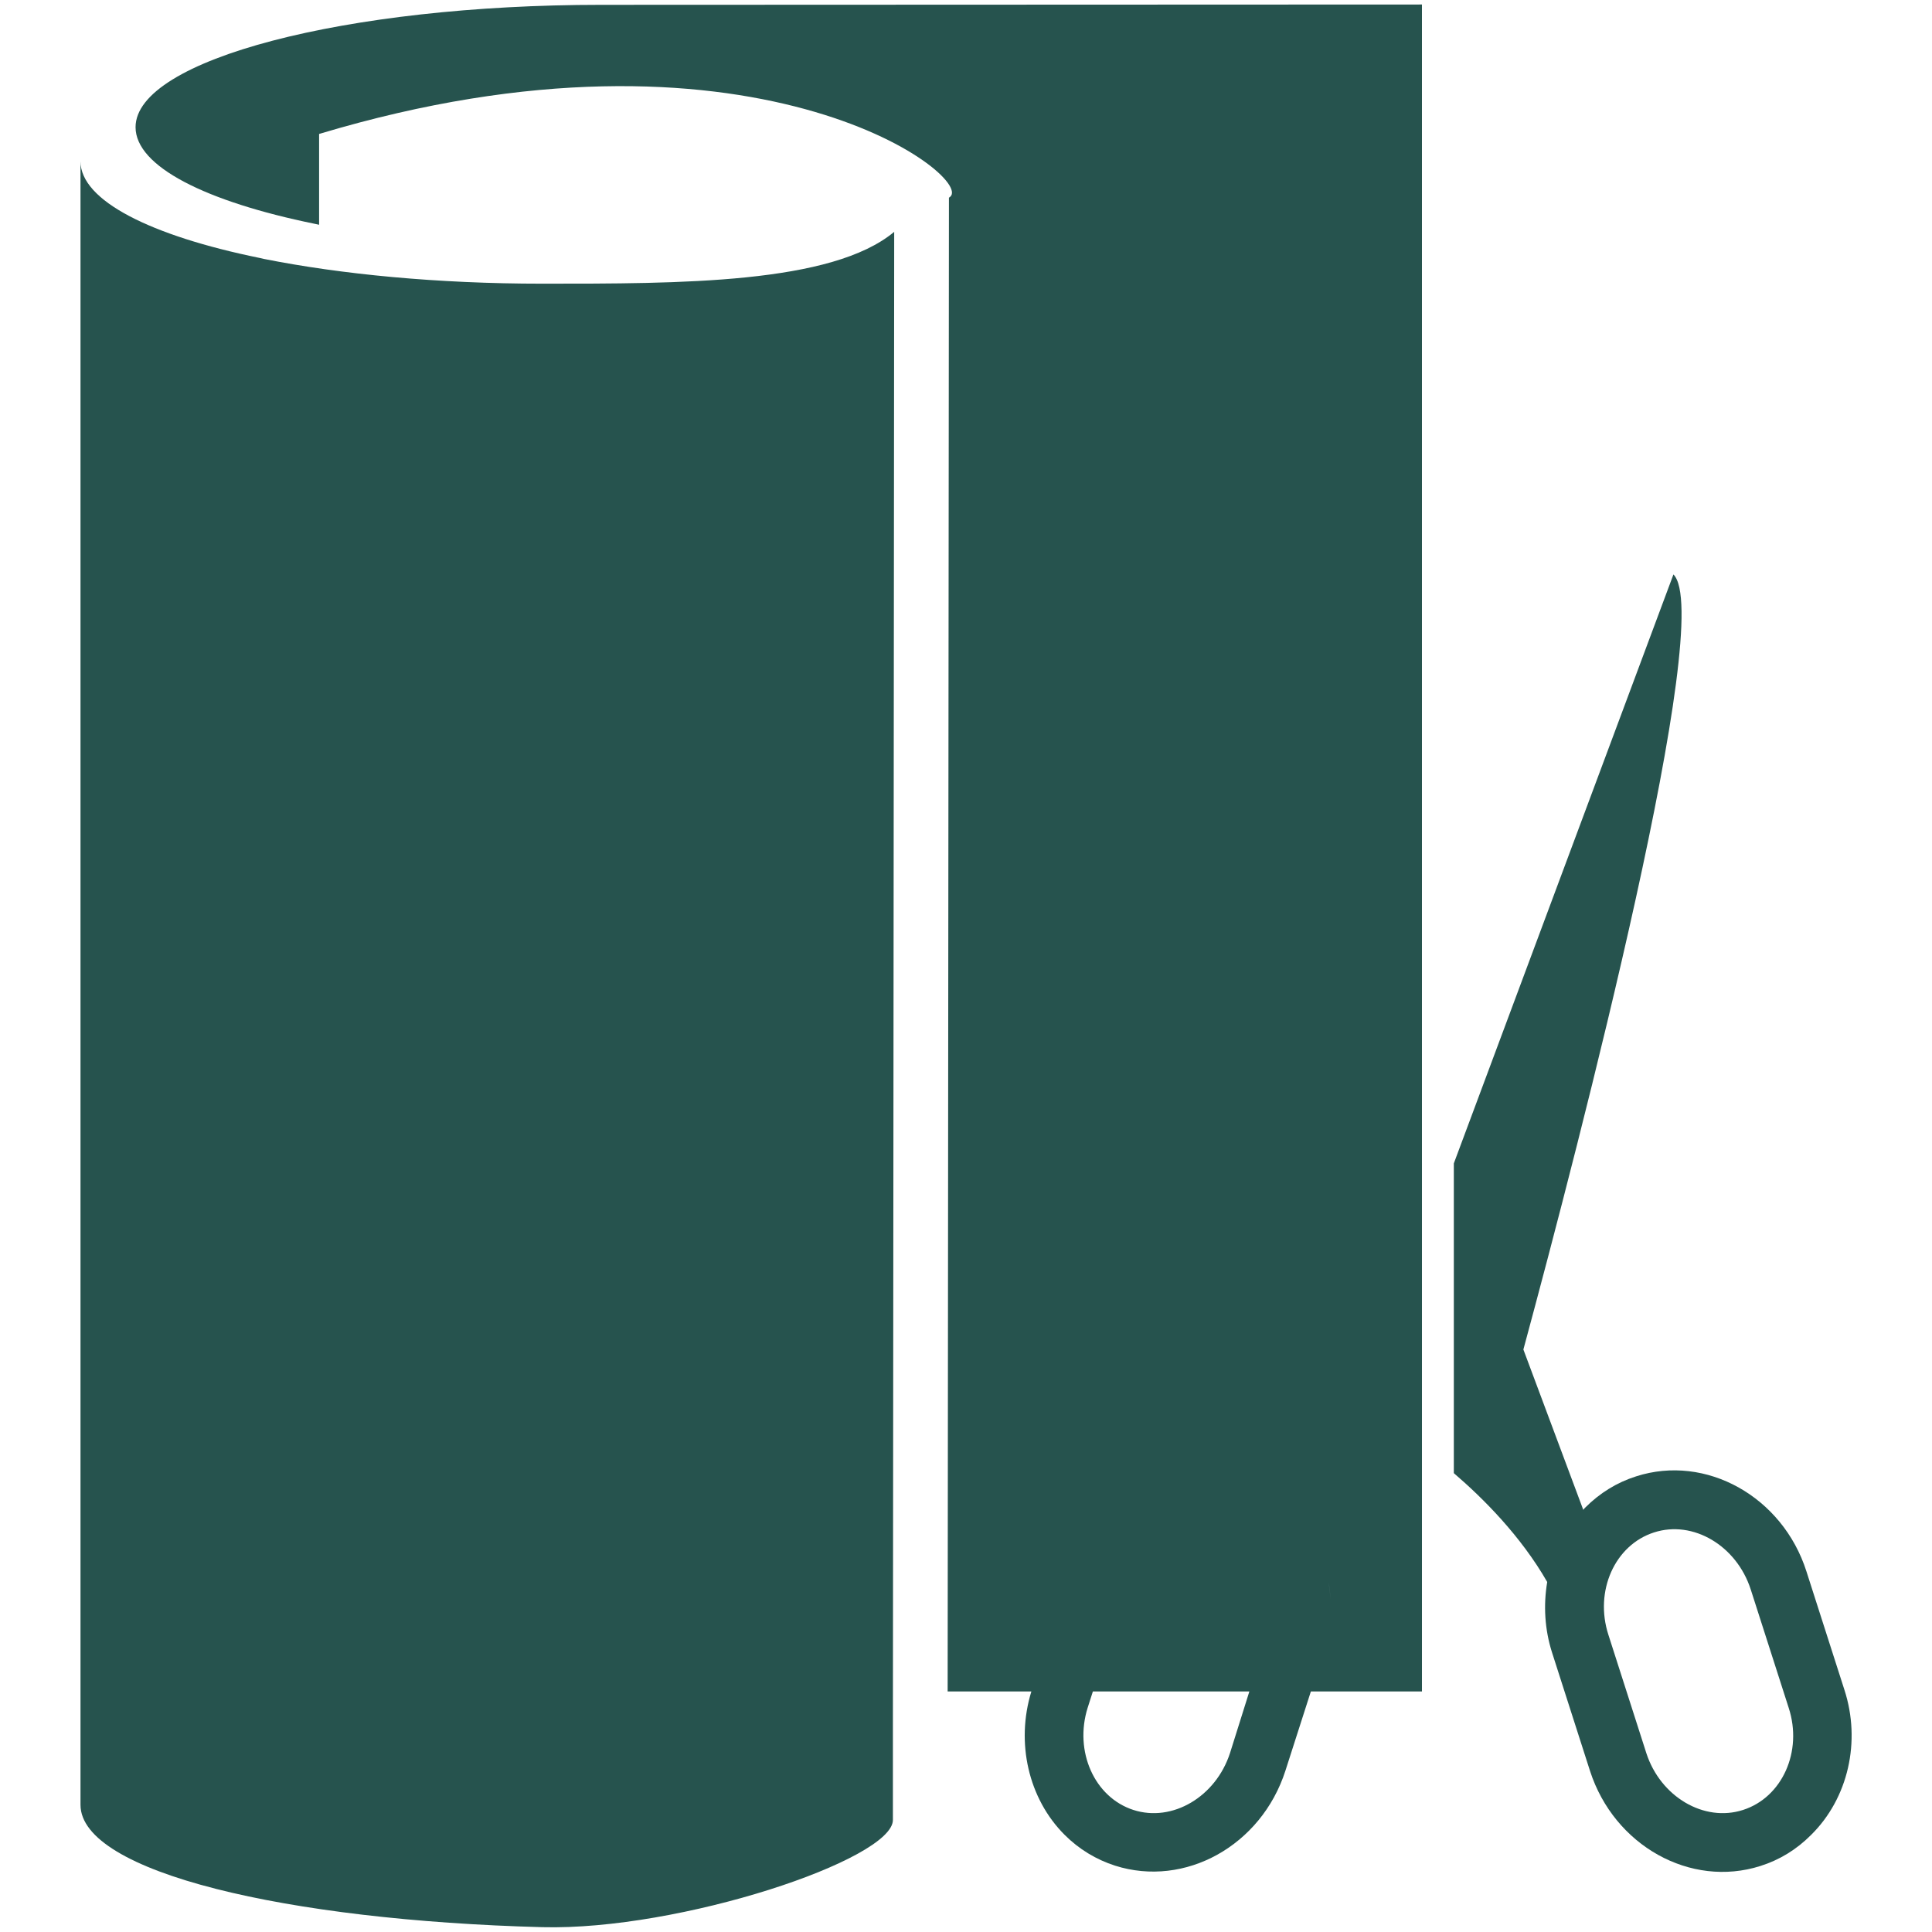
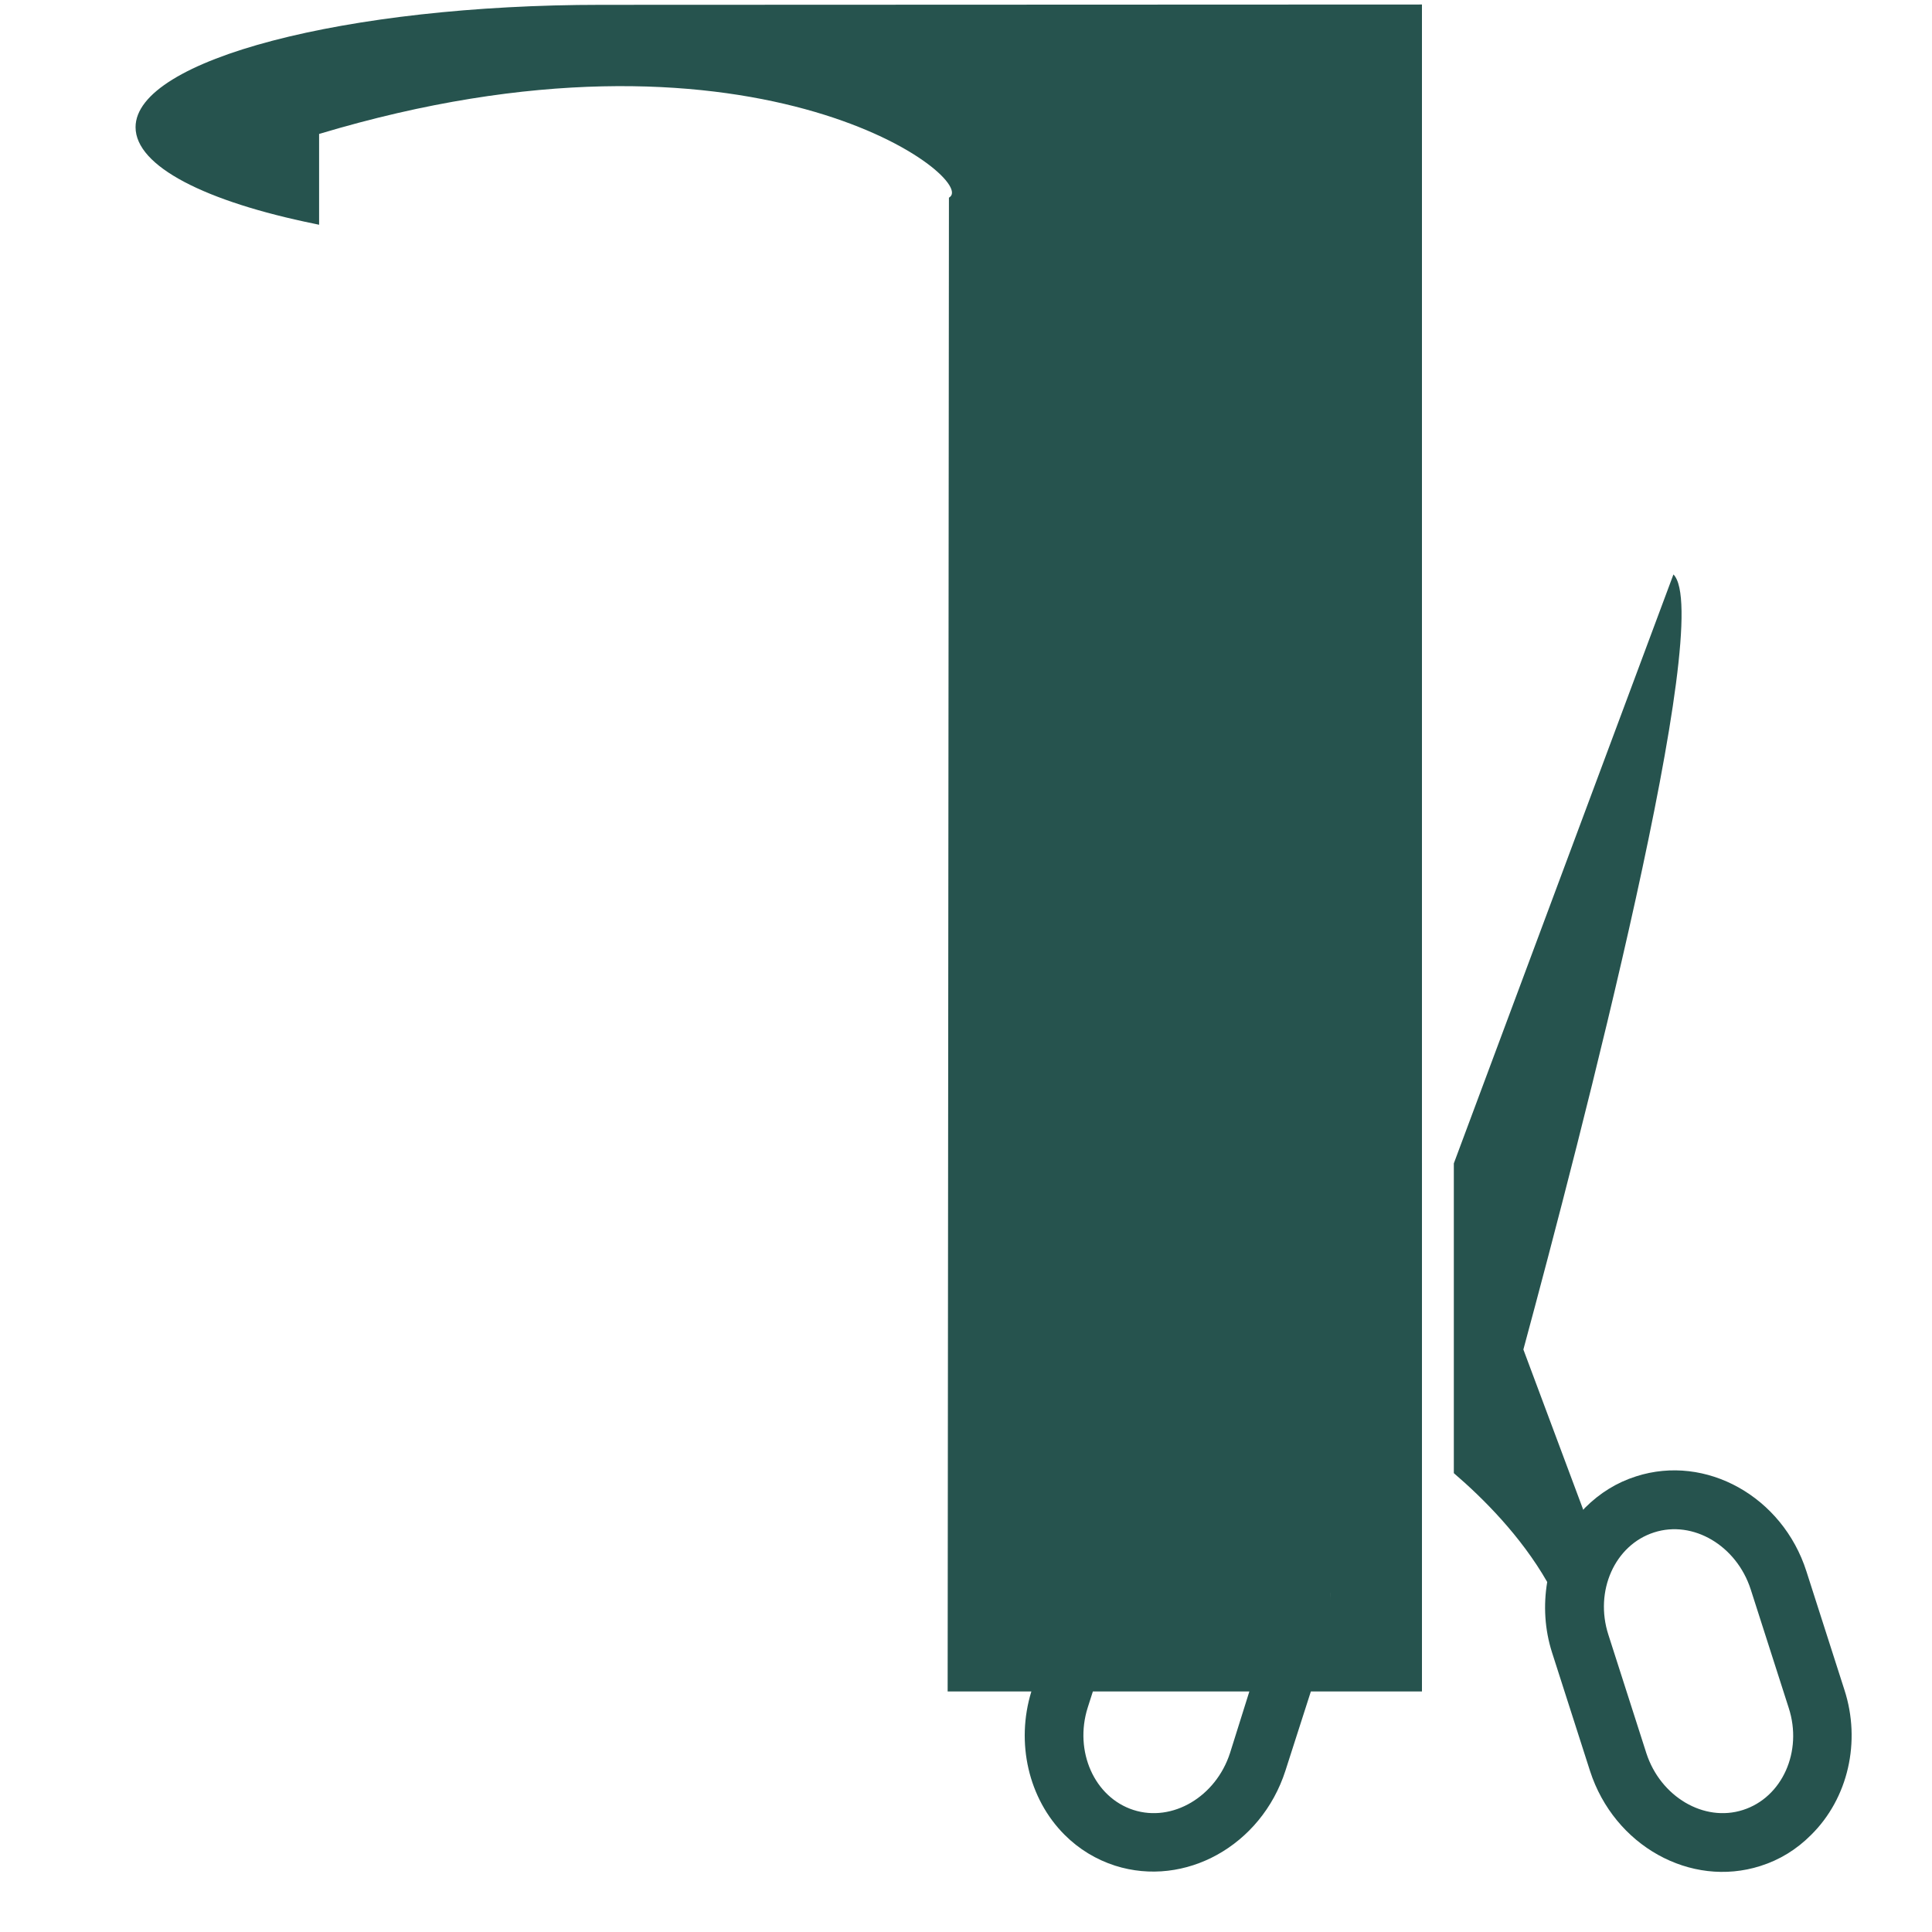
<svg xmlns="http://www.w3.org/2000/svg" version="1.1" id="Capa_1" x="0px" y="0px" viewBox="0 0 60 60" style="enable-background:new 0 0 60 60;" xml:space="preserve">
  <style type="text/css"> .st0{fill:#FFFFFF;} .st1{fill:#26534E;} .st2{fill:#92BA1F;} .st3{fill:#02534C;} .st4{fill:#B0935E;} .st5{opacity:0.5;fill:#FFFFFF;} .st6{fill:none;} .st7{fill:#7FB927;} .st8{opacity:0.5;fill:#7FB927;} .st9{fill:none;stroke:#FFFFFF;stroke-miterlimit:10;} </style>
  <g>
-     <path class="st1" d="M16.83,8.81c-3.24,0-6.23-0.29-8.64-0.77L8.06,8.01c-3.38-0.69-5.56-1.78-5.56-3v48.57v2.24v0.23 c0,2.1,6.42,3.59,14.34,3.8c4.27,0.11,10.89-2.1,10.89-3.33v-2.93L27.77,7.2C25.83,8.82,21.11,8.81,16.83,8.81z" />
    <path class="st1" d="M57.28,52.48L56.1,48.8c-0.74-2.32-3.12-3.65-5.29-2.95c-0.6,0.19-1.13,0.52-1.58,0.97 c-0.02,0.02-0.04,0.04-0.06,0.07l-1.86-4.98c1.78-6.58,5.98-22.76,4.66-24.07l-6.82,18.29v9.62c0.91,0.78,2.08,1.95,2.9,3.38l0,0 c-0.12,0.72-0.08,1.47,0.15,2.19L49.38,55c0.75,2.32,3.12,3.64,5.29,2.95c0.6-0.19,1.12-0.51,1.57-0.96 C57.4,55.85,57.8,54.08,57.28,52.48z M54.13,56.21c-1.21,0.39-2.56-0.41-3-1.76l-1.18-3.68c-0.44-1.36,0.2-2.79,1.42-3.18 c1.21-0.39,2.56,0.41,3,1.77l1.18,3.68C55.99,54.39,55.35,55.82,54.13,56.21z" />
-     <path class="st1" d="M18.67,0.15c-7.92,0-14.46,1.7-14.46,3.8c0,1.22,2.18,2.31,5.56,3l0.14,0.03V4.16 c13.35-4.01,20.35,1.3,19.6,1.95c-0.01,0.01-0.03,0.02-0.04,0.03l-0.04,46.39h2.6c-0.49,1.59-0.09,3.33,1.03,4.45 c0.45,0.45,0.98,0.77,1.57,0.96c2.17,0.69,4.54-0.62,5.29-2.95l0.79-2.46h0.01h3.44v-6.79v-9.62V0.14L18.67,0.15z M38.2,54.44 c-0.44,1.36-1.79,2.16-3,1.77c-1.21-0.39-1.85-1.82-1.42-3.18l0.16-0.5h0h4.86L38.2,54.44z M41.32,49.68 c-0.01-0.18-0.03-0.36-0.06-0.54C41.29,49.31,41.31,49.49,41.32,49.68z" />
+     <path class="st1" d="M18.67,0.15c-7.92,0-14.46,1.7-14.46,3.8c0,1.22,2.18,2.31,5.56,3l0.14,0.03V4.16 c13.35-4.01,20.35,1.3,19.6,1.95c-0.01,0.01-0.03,0.02-0.04,0.03l-0.04,46.39h2.6c-0.49,1.59-0.09,3.33,1.03,4.45 c0.45,0.45,0.98,0.77,1.57,0.96c2.17,0.69,4.54-0.62,5.29-2.95l0.79-2.46h0.01h3.44v-6.79v-9.62V0.14L18.67,0.15z M38.2,54.44 c-0.44,1.36-1.79,2.16-3,1.77c-1.21-0.39-1.85-1.82-1.42-3.18l0.16-0.5h0h4.86L38.2,54.44z M41.32,49.68 C41.29,49.31,41.31,49.49,41.32,49.68z" />
  </g>
</svg>